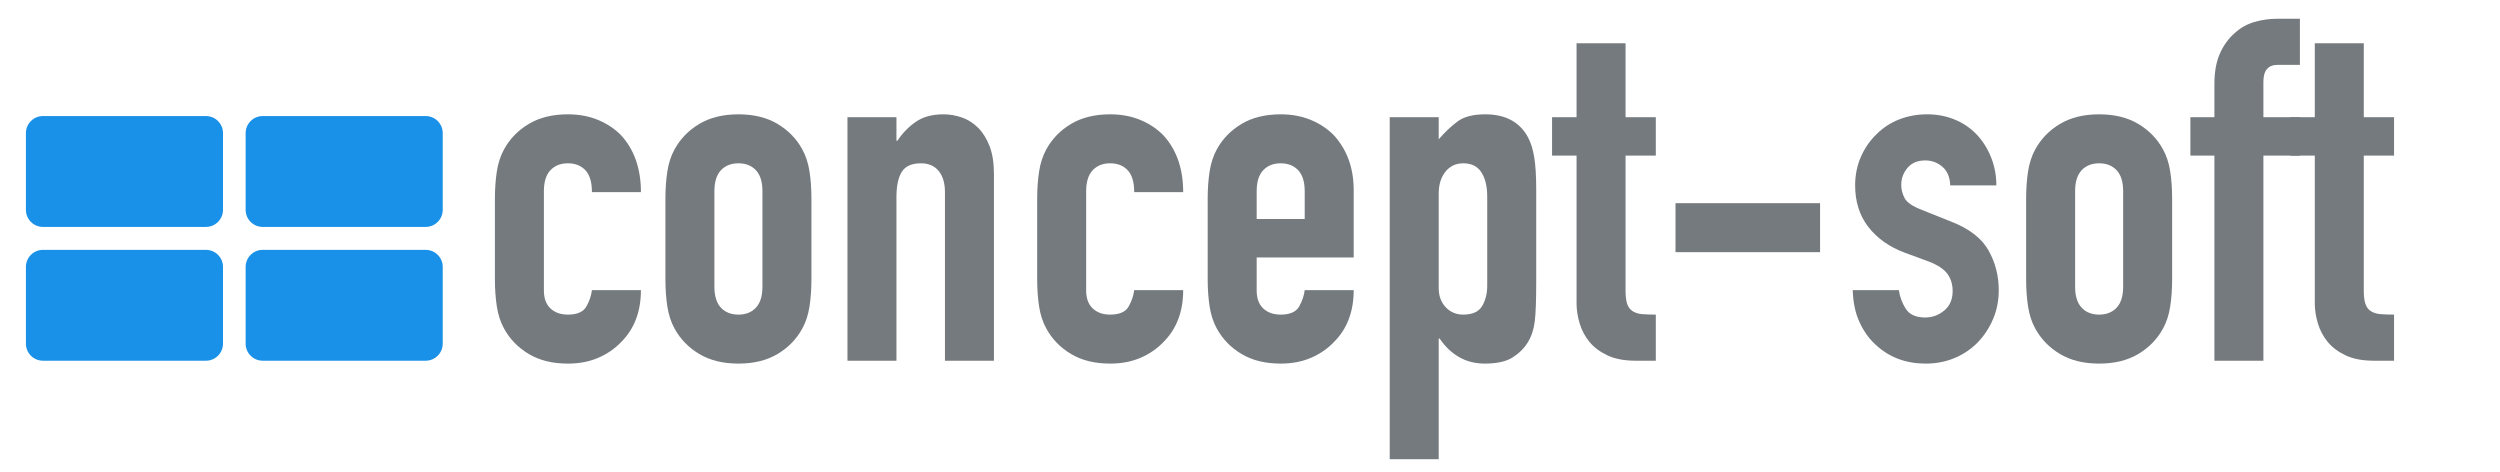
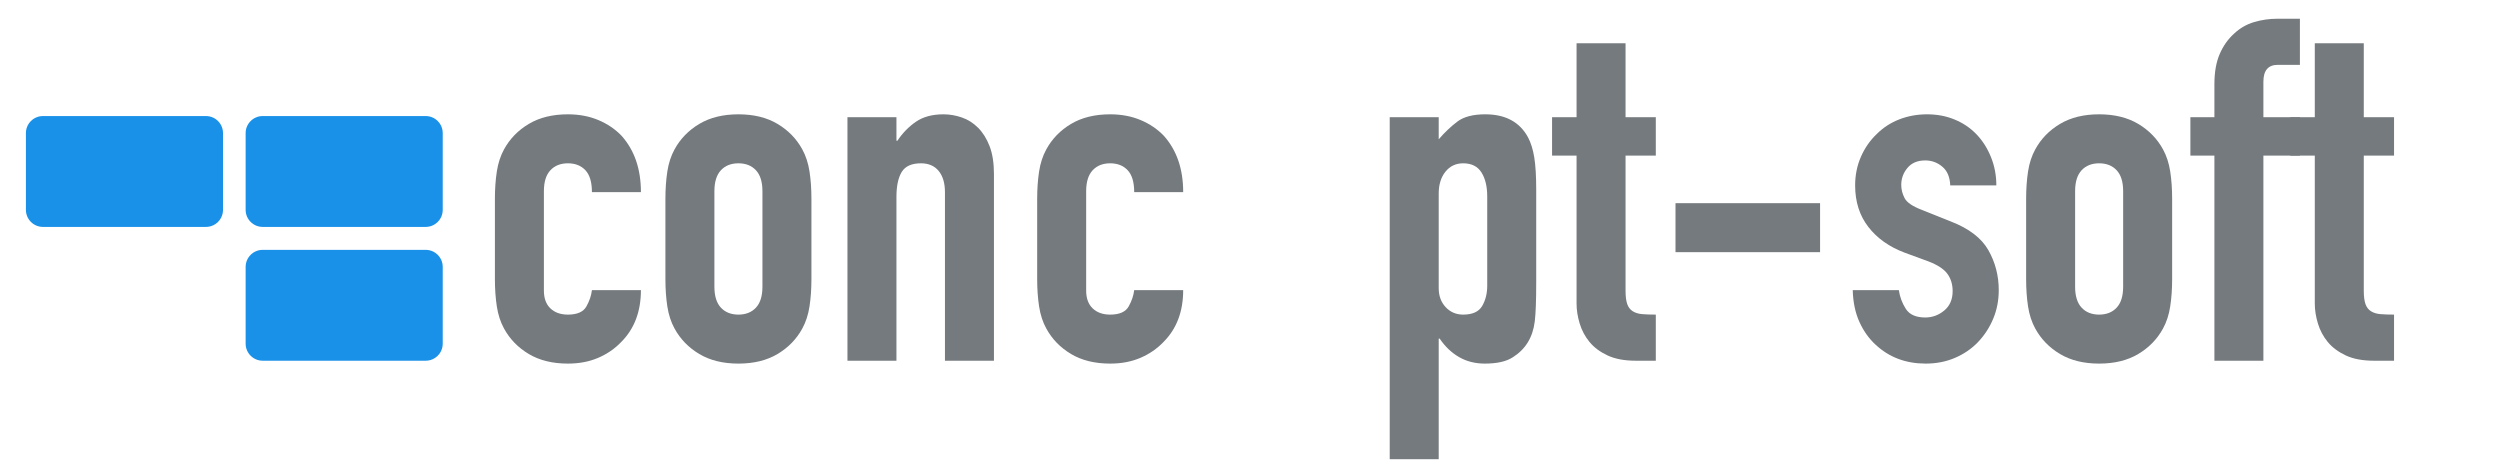
<svg xmlns="http://www.w3.org/2000/svg" xmlns:ns1="http://vectornator.io" height="100%" stroke-miterlimit="10" style="fill-rule:nonzero;clip-rule:evenodd;stroke-linecap:round;stroke-linejoin:round;" version="1.1" viewBox="0 0 499.68 94.32" width="100%" xml:space="preserve">
  <defs />
  <g id="Ohne-Titel" ns1:layerName="Ohne Titel">
    <path d="M52.499 49.938L85.086 49.938C86.958 49.938 88.489 51.469 88.489 53.341L88.489 68.694C88.489 70.566 86.958 72.097 85.086 72.097L52.499 72.097C50.627 72.097 49.096 70.566 49.096 68.694L49.096 53.341C49.096 51.469 50.627 49.938 52.499 49.938" fill="#1991e8" fill-rule="evenodd" opacity="1" stroke="#000000" stroke-linecap="square" stroke-linejoin="bevel" stroke-opacity="0" stroke-width="0" ns1:layerName="path" />
    <path d="M52.499 23.195L85.086 23.195C86.958 23.195 88.489 24.726 88.489 26.598L88.489 41.95C88.489 43.822 86.958 45.354 85.086 45.354L52.499 45.354C50.627 45.354 49.096 43.822 49.096 41.95L49.096 26.598C49.096 24.726 50.627 23.195 52.499 23.195" fill="#1991e8" fill-rule="evenodd" opacity="1" stroke="#000000" stroke-linecap="square" stroke-linejoin="bevel" stroke-opacity="0" stroke-width="0" ns1:layerName="path 1" />
    <path d="M8.582 23.195L41.169 23.195C43.041 23.195 44.572 24.726 44.572 26.598L44.572 41.95C44.572 43.822 43.041 45.354 41.169 45.354L8.582 45.354C6.71 45.354 5.179 43.822 5.179 41.95L5.179 26.598C5.179 24.726 6.71 23.195 8.582 23.195" fill="#1991e8" fill-rule="evenodd" opacity="1" stroke="#000000" stroke-linecap="square" stroke-linejoin="bevel" stroke-opacity="0" stroke-width="0" ns1:layerName="path 2" />
-     <path d="M8.582 49.938L41.169 49.938C43.041 49.938 44.572 51.469 44.572 53.341L44.572 68.694C44.572 70.566 43.041 72.097 41.169 72.097L8.582 72.097C6.71 72.097 5.179 70.566 5.179 68.694L5.179 53.341C5.179 51.469 6.71 49.938 8.582 49.938" fill="#1991e8" fill-rule="evenodd" opacity="1" stroke="#000000" stroke-linecap="square" stroke-linejoin="bevel" stroke-opacity="0" stroke-width="0" ns1:layerName="path 3" />
    <g fill="#757a7e" opacity="1" stroke="none" ns1:layerName="Text 1">
      <path d="M108.71 58.081C108.71 59.617 109.142 60.801 110.006 61.633C110.87 62.465 112.038 62.881 113.51 62.881C115.366 62.881 116.598 62.337 117.206 61.249C117.814 60.161 118.182 59.073 118.31 57.985L128.102 57.985C128.102 62.273 126.79 65.729 124.166 68.353C122.886 69.697 121.35 70.753 119.558 71.521C117.766 72.289 115.75 72.673 113.51 72.673C110.438 72.673 107.83 72.033 105.686 70.753C103.542 69.473 101.894 67.777 100.742 65.665C100.038 64.385 99.558 62.913 99.302 61.249C99.046 59.585 98.918 57.761 98.918 55.777L98.918 39.745C98.918 37.761 99.046 35.937 99.302 34.273C99.558 32.609 100.038 31.137 100.742 29.857C101.894 27.745 103.542 26.049 105.686 24.769C107.83 23.489 110.438 22.849 113.51 22.849C115.75 22.849 117.782 23.233 119.606 24.001C121.43 24.769 122.982 25.825 124.262 27.169C126.822 30.049 128.102 33.793 128.102 38.401L118.31 38.401C118.31 36.417 117.878 34.961 117.014 34.033C116.15 33.105 114.982 32.641 113.51 32.641C112.038 32.641 110.87 33.105 110.006 34.033C109.142 34.961 108.71 36.353 108.71 38.209L108.71 58.081Z" />
      <path d="M132.998 39.745C132.998 37.761 133.126 35.937 133.382 34.273C133.638 32.609 134.118 31.137 134.822 29.857C135.974 27.745 137.622 26.049 139.766 24.769C141.91 23.489 144.518 22.849 147.59 22.849C150.662 22.849 153.27 23.489 155.414 24.769C157.558 26.049 159.206 27.745 160.358 29.857C161.062 31.137 161.542 32.609 161.798 34.273C162.054 35.937 162.182 37.761 162.182 39.745L162.182 55.777C162.182 57.761 162.054 59.585 161.798 61.249C161.542 62.913 161.062 64.385 160.358 65.665C159.206 67.777 157.558 69.473 155.414 70.753C153.27 72.033 150.662 72.673 147.59 72.673C144.518 72.673 141.91 72.033 139.766 70.753C137.622 69.473 135.974 67.777 134.822 65.665C134.118 64.385 133.638 62.913 133.382 61.249C133.126 59.585 132.998 57.761 132.998 55.777L132.998 39.745ZM142.79 57.313C142.79 59.169 143.222 60.561 144.086 61.489C144.95 62.417 146.118 62.881 147.59 62.881C149.062 62.881 150.23 62.417 151.094 61.489C151.958 60.561 152.39 59.169 152.39 57.313L152.39 38.209C152.39 36.353 151.958 34.961 151.094 34.033C150.23 33.105 149.062 32.641 147.59 32.641C146.118 32.641 144.95 33.105 144.086 34.033C143.222 34.961 142.79 36.353 142.79 38.209L142.79 57.313Z" />
      <path d="M169.382 72.097L169.382 23.425L179.174 23.425L179.174 28.129L179.366 28.129C180.39 26.593 181.622 25.329 183.062 24.337C184.502 23.345 186.342 22.849 188.582 22.849C189.798 22.849 191.014 23.057 192.23 23.473C193.446 23.889 194.534 24.577 195.494 25.537C196.454 26.497 197.222 27.729 197.798 29.233C198.374 30.737 198.662 32.577 198.662 34.753L198.662 72.097L188.87 72.097L188.87 38.401C188.87 36.609 188.454 35.201 187.622 34.177C186.79 33.153 185.606 32.641 184.07 32.641C182.214 32.641 180.934 33.217 180.23 34.369C179.526 35.521 179.174 37.185 179.174 39.361L179.174 72.097L169.382 72.097Z" />
      <path d="M217.094 58.081C217.094 59.617 217.526 60.801 218.39 61.633C219.254 62.465 220.422 62.881 221.894 62.881C223.75 62.881 224.982 62.337 225.59 61.249C226.198 60.161 226.566 59.073 226.694 57.985L236.486 57.985C236.486 62.273 235.174 65.729 232.55 68.353C231.27 69.697 229.734 70.753 227.942 71.521C226.15 72.289 224.134 72.673 221.894 72.673C218.822 72.673 216.214 72.033 214.07 70.753C211.926 69.473 210.278 67.777 209.126 65.665C208.422 64.385 207.942 62.913 207.686 61.249C207.43 59.585 207.302 57.761 207.302 55.777L207.302 39.745C207.302 37.761 207.43 35.937 207.686 34.273C207.942 32.609 208.422 31.137 209.126 29.857C210.278 27.745 211.926 26.049 214.07 24.769C216.214 23.489 218.822 22.849 221.894 22.849C224.134 22.849 226.166 23.233 227.99 24.001C229.814 24.769 231.366 25.825 232.646 27.169C235.206 30.049 236.486 33.793 236.486 38.401L226.694 38.401C226.694 36.417 226.262 34.961 225.398 34.033C224.534 33.105 223.366 32.641 221.894 32.641C220.422 32.641 219.254 33.105 218.39 34.033C217.526 34.961 217.094 36.353 217.094 38.209L217.094 58.081Z" />
-       <path d="M270.566 51.457L251.174 51.457L251.174 58.081C251.174 59.617 251.606 60.801 252.47 61.633C253.334 62.465 254.502 62.881 255.974 62.881C257.83 62.881 259.062 62.337 259.67 61.249C260.278 60.161 260.646 59.073 260.774 57.985L270.566 57.985C270.566 62.273 269.254 65.729 266.63 68.353C265.35 69.697 263.814 70.753 262.022 71.521C260.23 72.289 258.214 72.673 255.974 72.673C252.902 72.673 250.294 72.033 248.15 70.753C246.006 69.473 244.358 67.777 243.206 65.665C242.502 64.385 242.022 62.913 241.766 61.249C241.51 59.585 241.382 57.761 241.382 55.777L241.382 39.745C241.382 37.761 241.51 35.937 241.766 34.273C242.022 32.609 242.502 31.137 243.206 29.857C244.358 27.745 246.006 26.049 248.15 24.769C250.294 23.489 252.902 22.849 255.974 22.849C258.214 22.849 260.246 23.233 262.07 24.001C263.894 24.769 265.446 25.825 266.726 27.169C269.286 30.049 270.566 33.665 270.566 38.017L270.566 51.457ZM251.174 43.777L260.774 43.777L260.774 38.209C260.774 36.353 260.342 34.961 259.478 34.033C258.614 33.105 257.446 32.641 255.974 32.641C254.502 32.641 253.334 33.105 252.47 34.033C251.606 34.961 251.174 36.353 251.174 38.209L251.174 43.777Z" />
      <path d="M277.766 91.777L277.766 23.425L287.558 23.425L287.558 27.841C288.774 26.433 290.022 25.249 291.302 24.289C292.582 23.329 294.438 22.849 296.87 22.849C300.902 22.849 303.75 24.385 305.414 27.457C305.99 28.545 306.406 29.889 306.662 31.489C306.918 33.089 307.046 35.233 307.046 37.921L307.046 56.449C307.046 60.033 306.95 62.625 306.758 64.225C306.374 67.425 304.902 69.825 302.342 71.425C301.062 72.257 299.206 72.673 296.774 72.673C294.854 72.673 293.142 72.241 291.638 71.377C290.134 70.513 288.838 69.281 287.75 67.681L287.558 67.681L287.558 91.777L277.766 91.777ZM297.254 39.265C297.254 37.281 296.87 35.681 296.102 34.465C295.334 33.249 294.118 32.641 292.454 32.641C290.982 32.641 289.798 33.201 288.902 34.321C288.006 35.441 287.558 36.897 287.558 38.689L287.558 57.601C287.558 59.137 288.022 60.401 288.95 61.393C289.878 62.385 291.046 62.881 292.454 62.881C294.31 62.881 295.574 62.305 296.246 61.153C296.918 60.001 297.254 58.657 297.254 57.121L297.254 39.265Z" />
      <path d="M315.11 23.425L315.11 8.641L324.902 8.641L324.902 23.425L330.95 23.425L330.95 31.105L324.902 31.105L324.902 58.081C324.902 59.233 325.014 60.129 325.238 60.769C325.462 61.409 325.83 61.889 326.342 62.209C326.854 62.529 327.478 62.721 328.214 62.785C328.95 62.849 329.862 62.881 330.95 62.881L330.95 72.097L326.918 72.097C324.678 72.097 322.806 71.745 321.302 71.041C319.798 70.337 318.598 69.441 317.702 68.353C316.806 67.265 316.15 66.033 315.734 64.657C315.318 63.281 315.11 61.953 315.11 60.673L315.11 31.105L310.214 31.105L310.214 23.425L315.11 23.425Z" />
-       <path d="M334.886 50.401L334.886 40.609L363.782 40.609L363.782 50.401L334.886 50.401Z" />
+       <path d="M334.886 50.401L334.886 40.609L363.782 40.609L363.782 50.401L334.886 50.401" />
      <path d="M389.798 37.057C389.734 35.393 389.206 34.145 388.214 33.313C387.222 32.481 386.086 32.065 384.806 32.065C383.27 32.065 382.086 32.561 381.254 33.553C380.422 34.545 380.006 35.681 380.006 36.961C380.006 37.857 380.23 38.737 380.678 39.601C381.126 40.465 382.278 41.249 384.134 41.953L389.894 44.257C393.542 45.665 396.054 47.585 397.43 50.017C398.806 52.449 399.494 55.105 399.494 57.985C399.494 60.033 399.126 61.937 398.39 63.697C397.654 65.457 396.646 67.009 395.366 68.353C394.086 69.697 392.55 70.753 390.758 71.521C388.966 72.289 387.014 72.673 384.902 72.673C380.934 72.673 377.606 71.425 374.918 68.929C373.574 67.713 372.486 66.193 371.654 64.369C370.822 62.545 370.374 60.417 370.31 57.985L379.526 57.985C379.718 59.329 380.182 60.577 380.918 61.729C381.654 62.881 382.95 63.457 384.806 63.457C386.214 63.457 387.478 62.993 388.598 62.065C389.718 61.137 390.278 59.841 390.278 58.177C390.278 56.833 389.926 55.681 389.222 54.721C388.518 53.761 387.238 52.929 385.382 52.225L380.678 50.497C377.606 49.345 375.19 47.633 373.43 45.361C371.67 43.089 370.79 40.321 370.79 37.057C370.79 35.009 371.174 33.105 371.942 31.345C372.71 29.585 373.766 28.065 375.11 26.785C376.39 25.505 377.894 24.529 379.622 23.857C381.35 23.185 383.206 22.849 385.19 22.849C387.174 22.849 389.014 23.201 390.71 23.905C392.406 24.609 393.862 25.601 395.078 26.881C396.294 28.161 397.254 29.681 397.958 31.441C398.662 33.201 399.014 35.073 399.014 37.057L389.798 37.057Z" />
      <path d="M404.966 39.745C404.966 37.761 405.094 35.937 405.35 34.273C405.606 32.609 406.086 31.137 406.79 29.857C407.942 27.745 409.59 26.049 411.734 24.769C413.878 23.489 416.486 22.849 419.558 22.849C422.63 22.849 425.238 23.489 427.382 24.769C429.526 26.049 431.174 27.745 432.326 29.857C433.03 31.137 433.51 32.609 433.766 34.273C434.022 35.937 434.15 37.761 434.15 39.745L434.15 55.777C434.15 57.761 434.022 59.585 433.766 61.249C433.51 62.913 433.03 64.385 432.326 65.665C431.174 67.777 429.526 69.473 427.382 70.753C425.238 72.033 422.63 72.673 419.558 72.673C416.486 72.673 413.878 72.033 411.734 70.753C409.59 69.473 407.942 67.777 406.79 65.665C406.086 64.385 405.606 62.913 405.35 61.249C405.094 59.585 404.966 57.761 404.966 55.777L404.966 39.745ZM414.758 57.313C414.758 59.169 415.19 60.561 416.054 61.489C416.918 62.417 418.086 62.881 419.558 62.881C421.03 62.881 422.198 62.417 423.062 61.489C423.926 60.561 424.358 59.169 424.358 57.313L424.358 38.209C424.358 36.353 423.926 34.961 423.062 34.033C422.198 33.105 421.03 32.641 419.558 32.641C418.086 32.641 416.918 33.105 416.054 34.033C415.19 34.961 414.758 36.353 414.758 38.209L414.758 57.313Z" />
      <path d="M442.598 72.097L442.598 31.105L437.798 31.105L437.798 23.425L442.598 23.425L442.598 16.801C442.598 14.433 442.95 12.433 443.654 10.801C444.358 9.169 445.318 7.809 446.534 6.721C447.686 5.633 449.014 4.865 450.518 4.417C452.022 3.969 453.574 3.745 455.174 3.745L459.686 3.745L459.686 12.961L455.27 12.961C453.35 12.961 452.39 14.081 452.39 16.321L452.39 23.425L459.686 23.425L459.686 31.105L452.39 31.105L452.39 72.097L442.598 72.097Z" />
      <path d="M462.662 23.425L462.662 8.641L472.454 8.641L472.454 23.425L478.502 23.425L478.502 31.105L472.454 31.105L472.454 58.081C472.454 59.233 472.566 60.129 472.79 60.769C473.014 61.409 473.382 61.889 473.894 62.209C474.406 62.529 475.03 62.721 475.766 62.785C476.502 62.849 477.414 62.881 478.502 62.881L478.502 72.097L474.47 72.097C472.23 72.097 470.358 71.745 468.854 71.041C467.35 70.337 466.15 69.441 465.254 68.353C464.358 67.265 463.702 66.033 463.286 64.657C462.87 63.281 462.662 61.953 462.662 60.673L462.662 31.105L457.766 31.105L457.766 23.425L462.662 23.425Z" />
    </g>
  </g>
</svg>